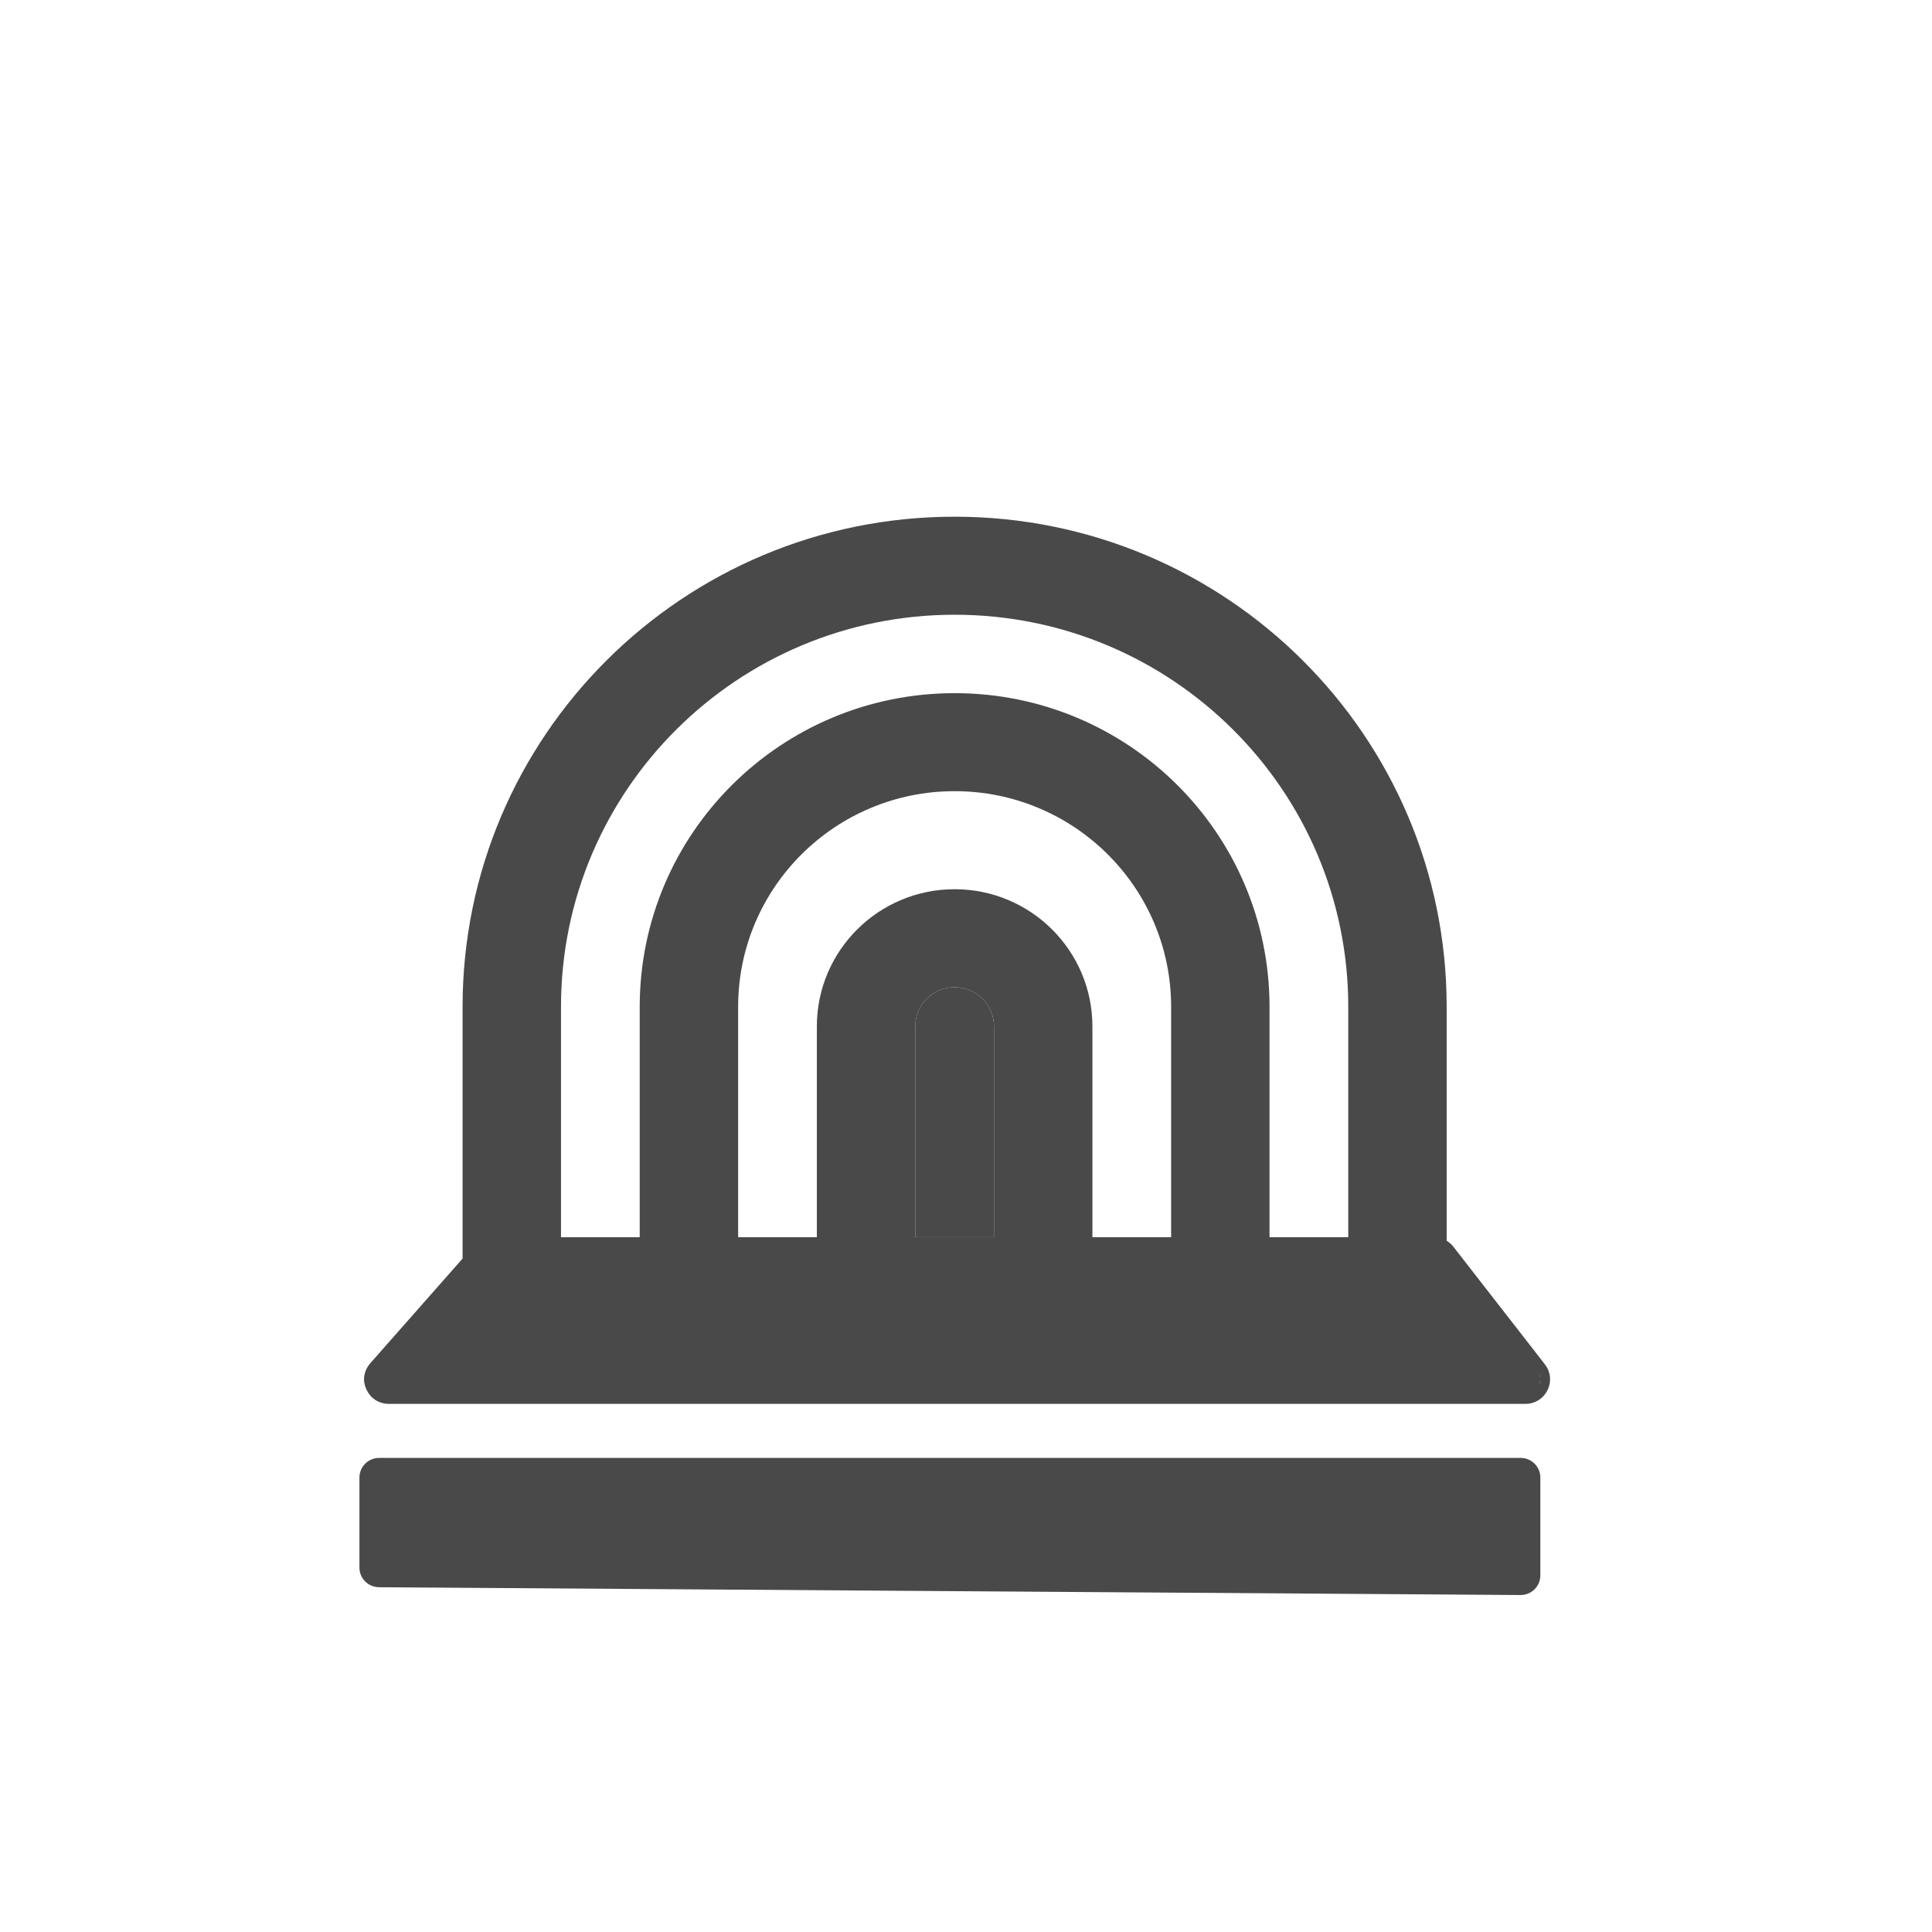
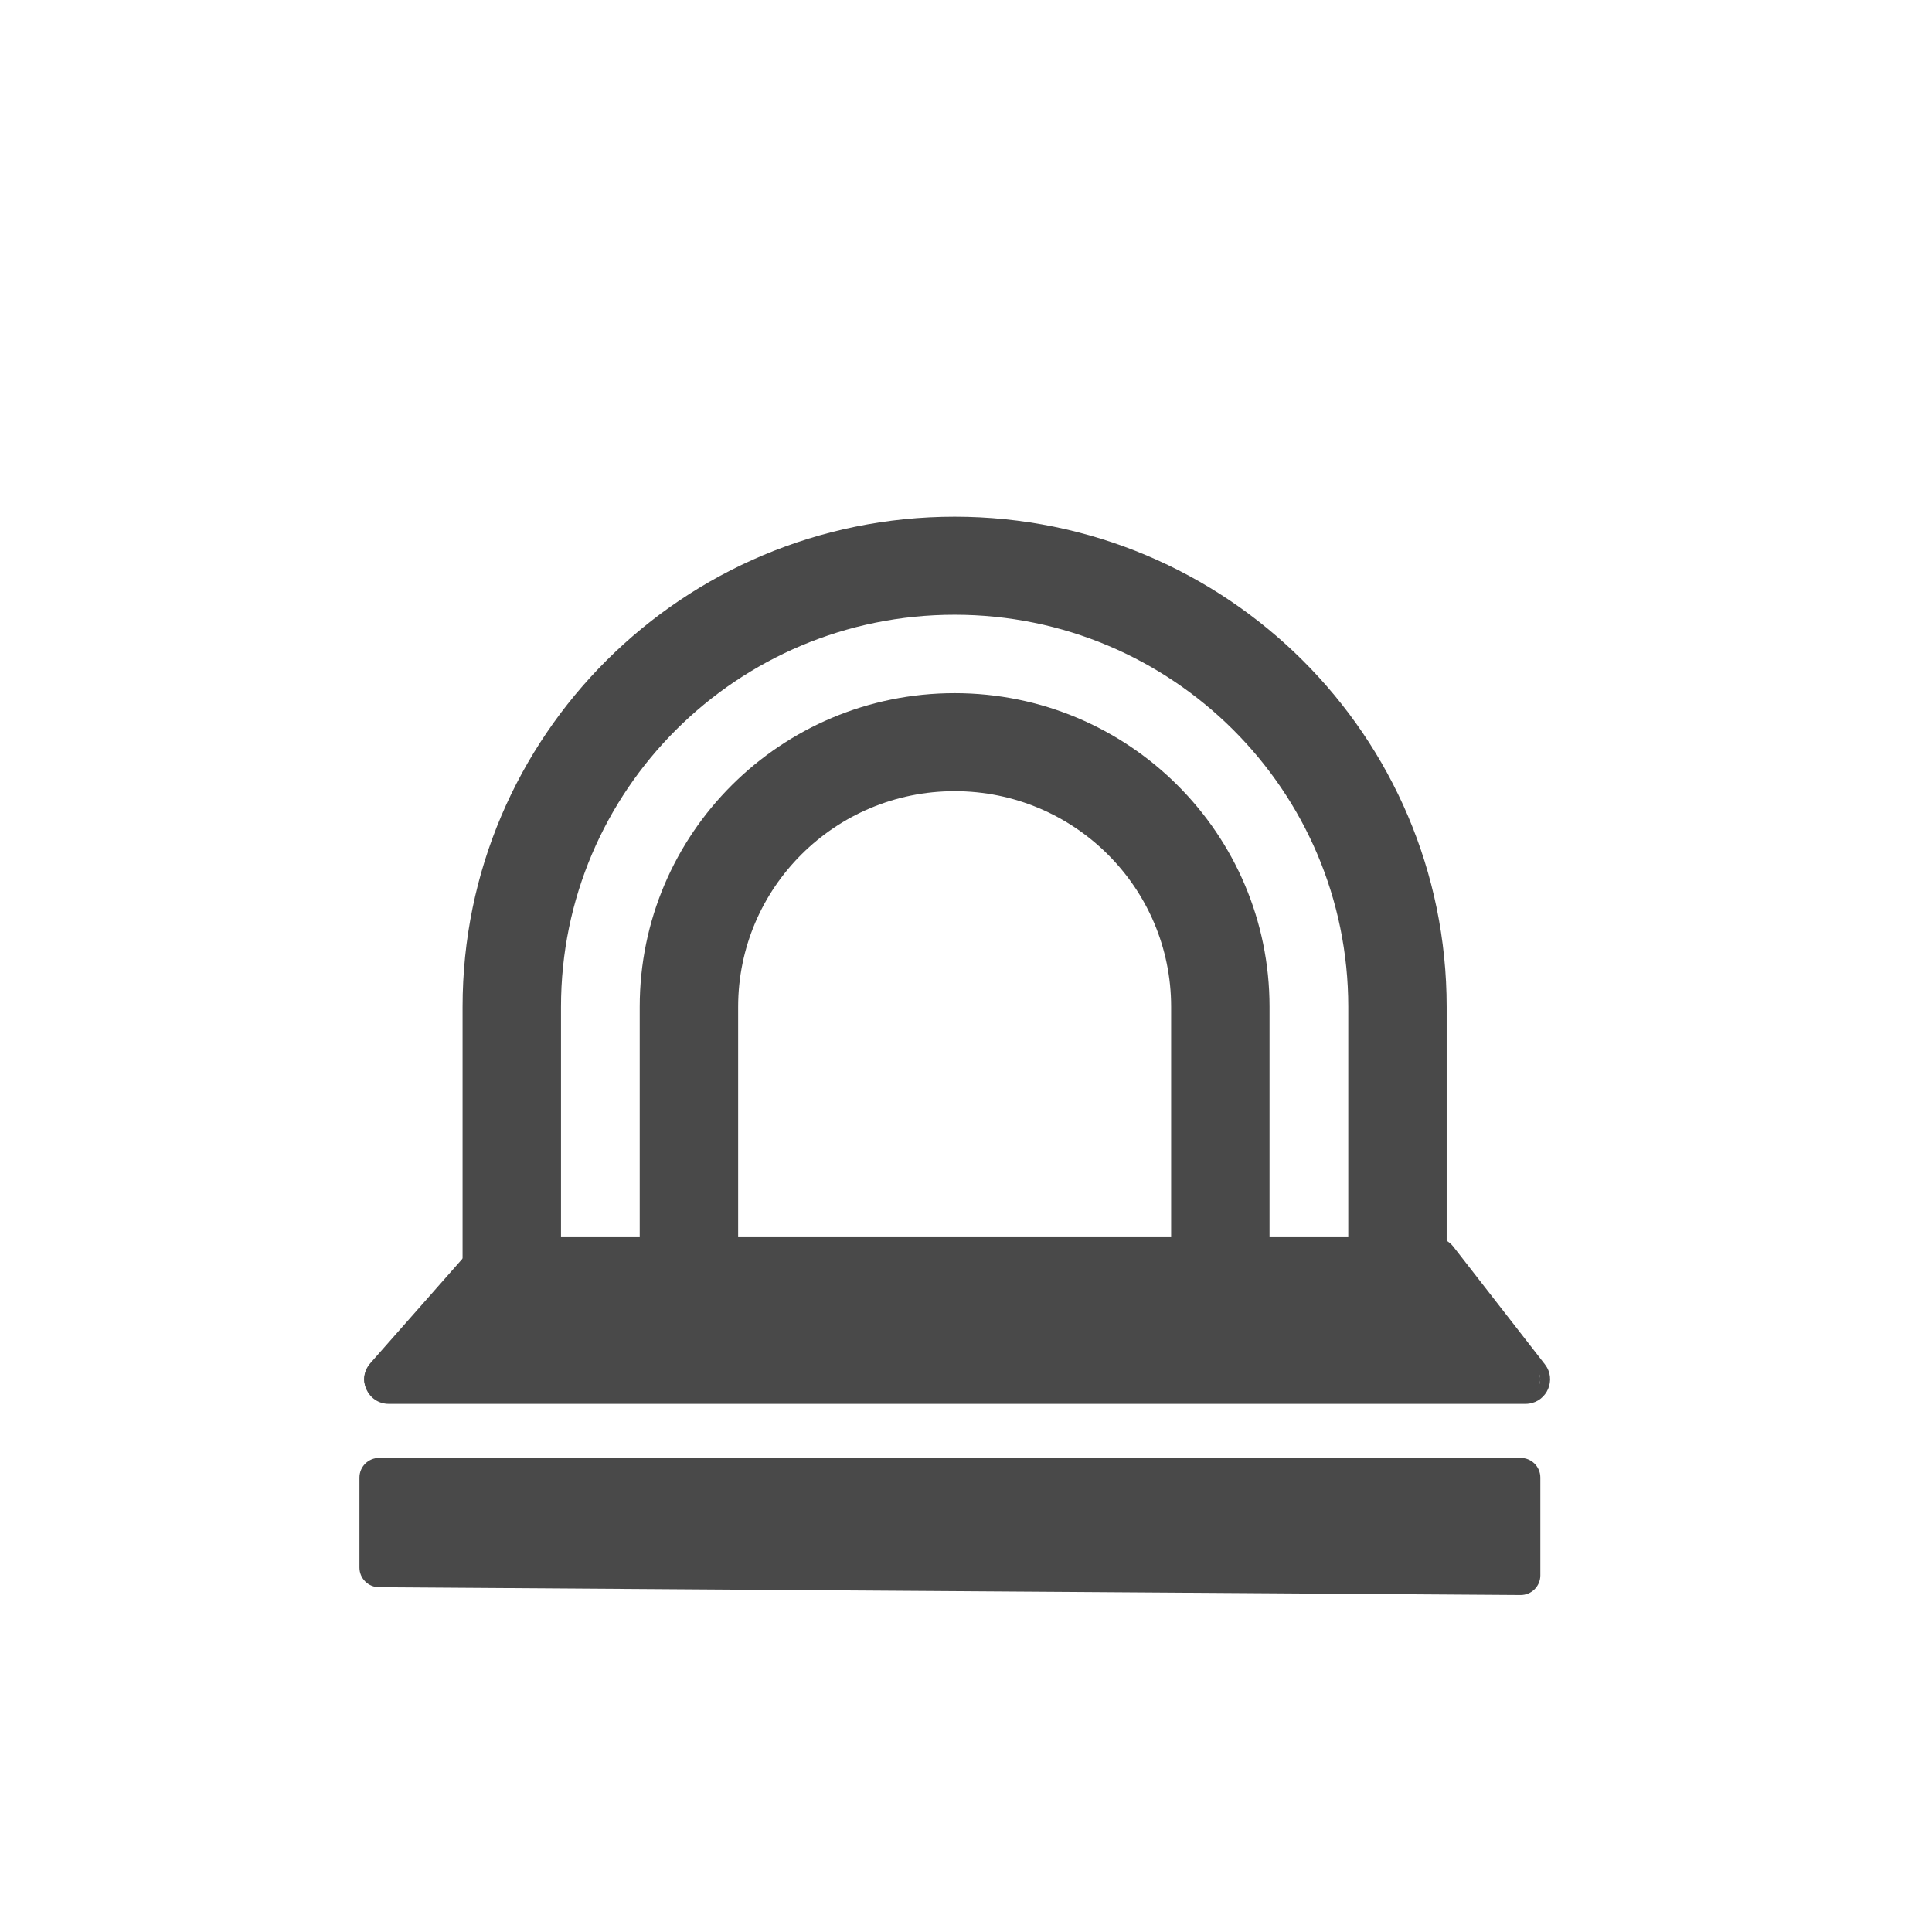
<svg xmlns="http://www.w3.org/2000/svg" width="86" height="86" viewBox="0 0 86 86" fill="none">
-   <rect width="86" height="86" fill="white" />
  <path d="M21.706 55.291C21.454 55.291 21.214 55.399 21.047 55.588L16.43 60.824C15.933 61.388 16.335 62.273 17.089 62.273H67.684C68.412 62.273 68.823 61.439 68.376 60.865L64.303 55.629C64.137 55.416 63.881 55.291 63.61 55.291H21.706Z" fill="#494949" />
  <path d="M63.829 55.073L63.955 55.08C64.246 55.113 64.513 55.262 64.695 55.495L68.769 60.732L68.861 60.87C69.26 61.575 68.757 62.491 67.903 62.491H17.308C16.366 62.491 15.864 61.385 16.485 60.68L21.102 55.444L21.184 55.36C21.385 55.176 21.649 55.073 21.925 55.073H40.742H44.246H63.829ZM21.855 55.513C21.715 55.527 21.584 55.587 21.48 55.681L21.431 55.731L16.814 60.968C16.441 61.391 16.743 62.054 17.308 62.054H67.903C68.415 62.054 68.718 61.505 68.478 61.082L68.423 60.999L64.348 55.763C64.24 55.623 64.08 55.533 63.905 55.513L63.829 55.509H21.925L21.855 55.513Z" fill="#494949" />
  <path d="M67.69 64.897C68.174 64.897 68.566 65.288 68.566 65.77L68.566 70.127C68.566 70.612 68.17 71.003 67.684 71L16.87 70.653C16.389 70.649 16 70.26 16 69.78L16 65.77C16 65.288 16.392 64.897 16.876 64.897H67.69Z" fill="#494949" />
  <path d="M60.016 44.818C60.016 35.178 52.171 27.364 42.494 27.364C32.817 27.364 24.972 35.178 24.972 44.818V57.909H60.016V44.818ZM64.396 62.273H20.591V44.818C20.591 32.768 30.397 23 42.494 23C54.59 23 64.396 32.768 64.396 44.818V62.273Z" fill="#494949" />
  <path d="M52.131 44.818C52.131 39.516 47.816 35.218 42.494 35.218C37.171 35.218 32.857 39.516 32.857 44.818V57.909H52.131V44.818ZM56.511 62.273H28.476V44.818C28.476 37.106 34.752 30.855 42.494 30.855C50.236 30.855 56.511 37.106 56.511 44.818V62.273Z" fill="#494949" />
-   <path d="M44.246 45.691C44.246 44.727 43.462 43.945 42.494 43.945C41.587 43.945 40.841 44.633 40.751 45.513L40.742 45.691V55.073V57.909H44.246V55.073V45.691ZM48.627 62.273H36.361V45.691C36.361 42.317 39.107 39.582 42.494 39.582C45.881 39.582 48.627 42.317 48.627 45.691V62.273Z" fill="#494949" />
-   <path d="M40.742 55.073H44.246V45.691C44.246 44.727 43.462 43.945 42.494 43.945C41.587 43.945 40.841 44.633 40.751 45.513L40.742 45.691V55.073Z" fill="#494949" />
</svg>